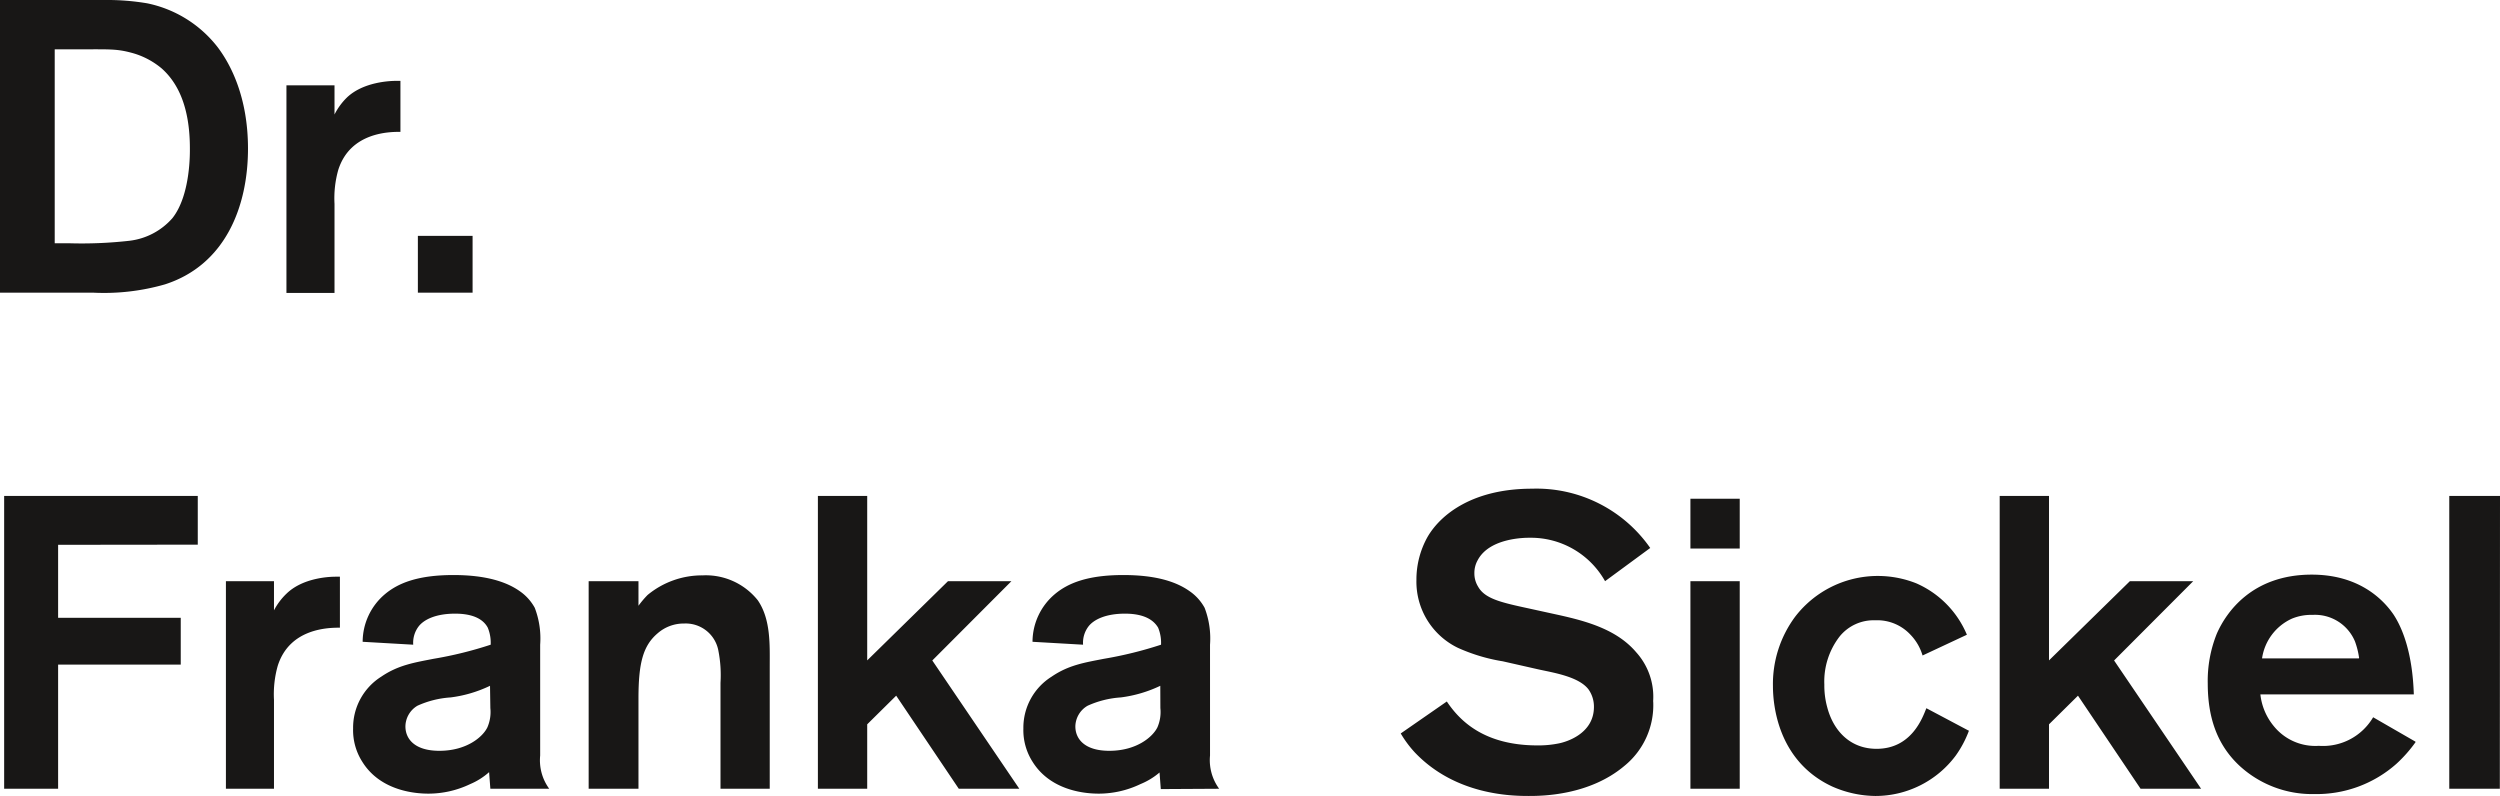
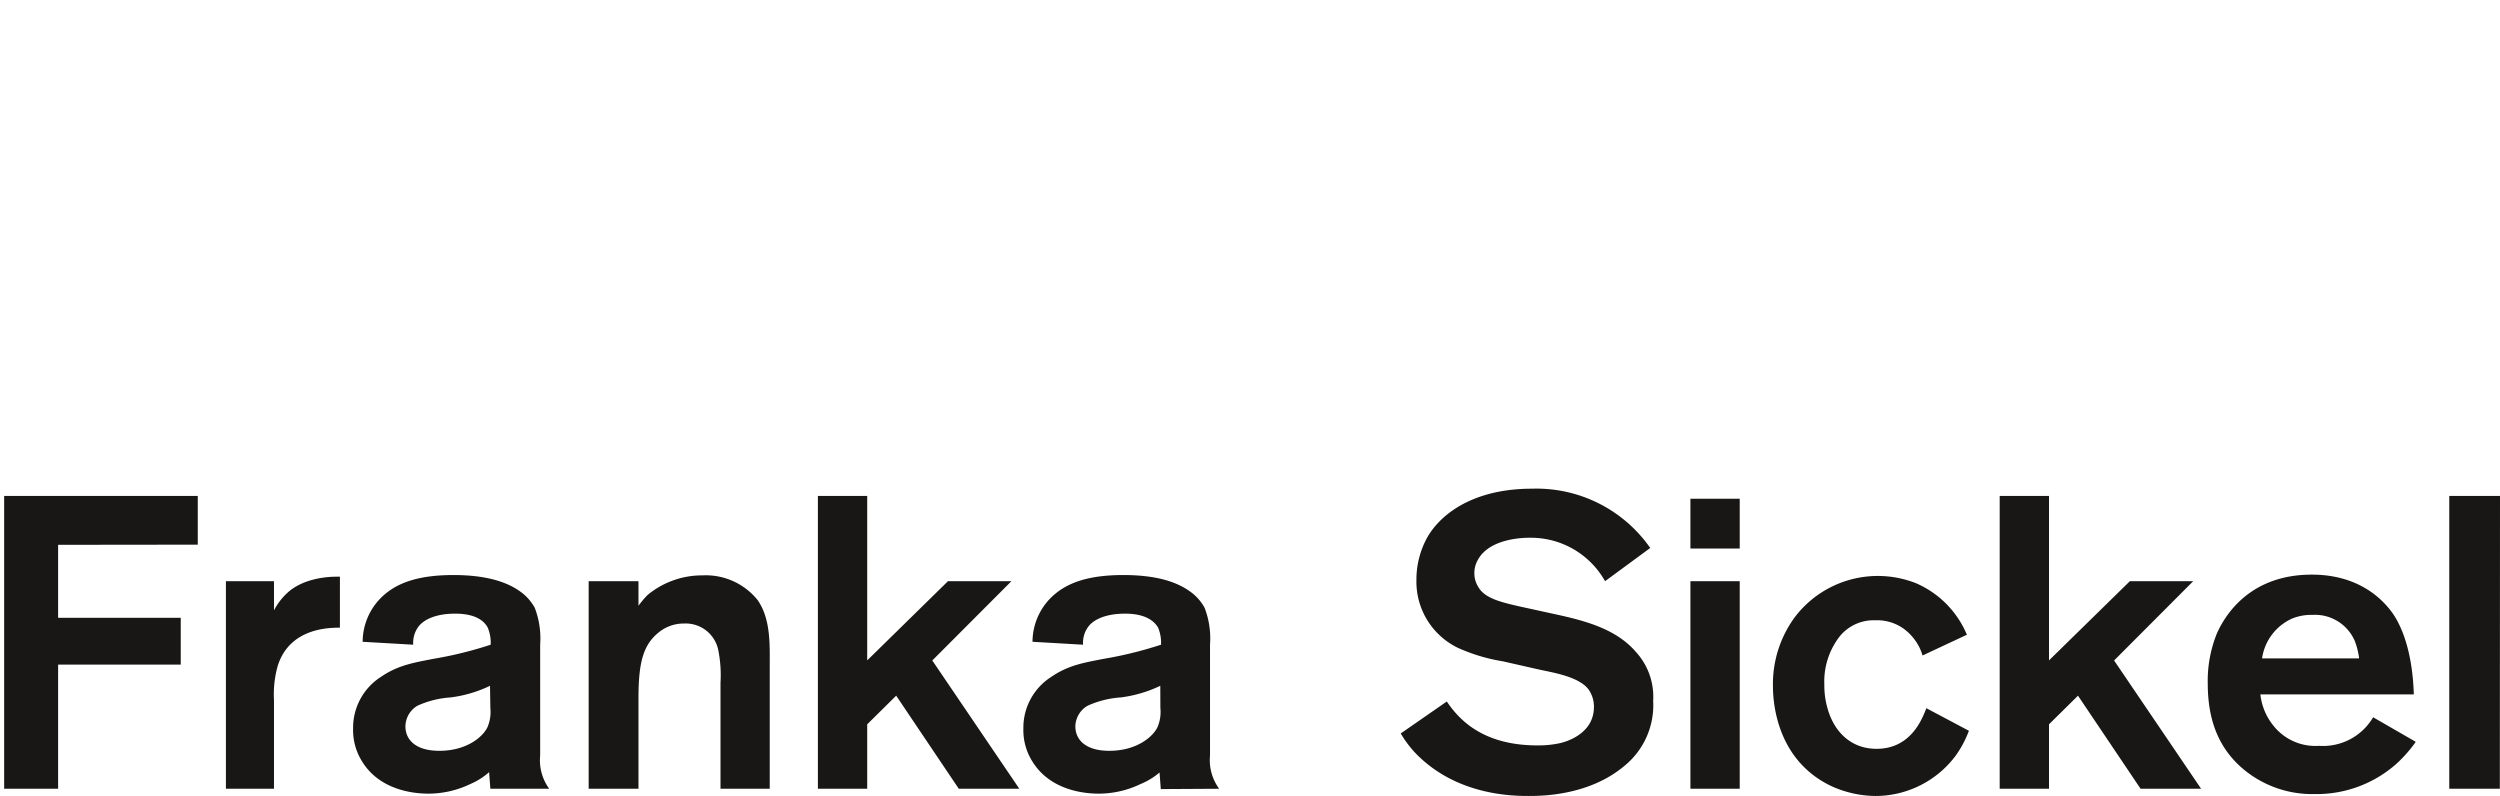
<svg xmlns="http://www.w3.org/2000/svg" viewBox="0 0 301.11 95.87">
  <defs>
    <style>.cls-1{fill:#181716;}</style>
  </defs>
  <title>Asset 2</title>
  <g data-name="Layer 2" id="Layer_2">
    <g data-name="Layer 1" id="Layer_1-2">
      <path class="cls-1" d="M301.11,59.73H295V95h6.09Zm-17,19.57H272.45a6.24,6.24,0,0,1,3.6-4.79,6.09,6.09,0,0,1,2.49-.45,5.21,5.21,0,0,1,5.1,3.19,9.62,9.62,0,0,1,.5,2m6.79,10.08-5.1-2.94a7,7,0,0,1-6.54,3.44,6.43,6.43,0,0,1-5.44-2.39,7.21,7.21,0,0,1-1.6-3.8h18.48c-.15-4.84-1.3-7.89-2.45-9.63-1.3-1.9-4.24-4.8-9.84-4.8-7.24,0-10.33,4.6-11.43,7.09a15.21,15.21,0,0,0-1.1,6c0,3.9,1,7.34,3.9,10a12.91,12.91,0,0,0,8.93,3.34A14.49,14.49,0,0,0,288.63,92a16.45,16.45,0,0,0,2.3-2.6M265.11,95,254.63,79.55,264.16,70h-7.63l-9.74,9.54V59.73h-5.94V95h5.94V87.24l3.49-3.45L257.82,95Zm-28-7-5.09-2.7c-.45,1.1-1.75,4.89-6,4.89-3.15,0-5.19-2.14-5.94-5a9.86,9.86,0,0,1-.35-2.75,8.86,8.86,0,0,1,1.85-5.79,5.27,5.27,0,0,1,4.29-1.94,5.46,5.46,0,0,1,4.19,1.69,6.07,6.07,0,0,1,1.5,2.55l5.34-2.5a11.68,11.68,0,0,0-6.09-6.19,12.55,12.55,0,0,0-14.58,4,13.6,13.6,0,0,0-2.69,8.38c0,2.1.5,9,7.14,12.09a13.17,13.17,0,0,0,5.19,1.14A12.06,12.06,0,0,0,235.56,91a12.81,12.81,0,0,0,1.59-3M209.54,70H203.6V95h5.94Zm0-9.93H203.6v6h5.94ZM199.11,84.49a8,8,0,0,0-2.05-5.94c-2.34-2.75-6-3.74-9.38-4.49l-3.65-.8c-3.24-.7-5.19-1.15-6-2.6a3,3,0,0,1-.45-1.6,3.13,3.13,0,0,1,.4-1.59c1.45-2.75,5.89-2.7,6.24-2.7A10.24,10.24,0,0,1,193.32,70l5.44-4a16.7,16.7,0,0,0-14.23-7.14c-7.14,0-11,3.09-12.58,5.79a10.52,10.52,0,0,0-1.35,5.19,8.85,8.85,0,0,0,5,8.19A21.46,21.46,0,0,0,181,79.65l4.19.95c1.75.4,4.94.85,6.14,2.44a3.59,3.59,0,0,1,.65,2.1c0,3.3-3.45,4.24-4.19,4.39a12.25,12.25,0,0,1-2.6.25c-6.49,0-9.39-3-10.93-5.29l-5.55,3.85a13.34,13.34,0,0,0,1.7,2.29c4.89,5.14,11.63,5.24,13.73,5.24,1.6,0,7.29-.05,11.53-3.64a9.42,9.42,0,0,0,3.45-7.74m-59.36.8a4.63,4.63,0,0,1-.35,2.3c-.55,1.15-2.5,2.84-5.8,2.84-3,0-4.09-1.45-4.09-2.94A2.94,2.94,0,0,1,131,85a11.5,11.5,0,0,1,4-1,15.57,15.57,0,0,0,4.75-1.4ZM146.84,95a5.82,5.82,0,0,1-1.1-4V77.65a10.33,10.33,0,0,0-.65-4.44,5.83,5.83,0,0,0-1.8-2c-1.55-1.1-3.94-1.95-8-1.95-4.34,0-6.69,1-8.24,2.3a7.53,7.53,0,0,0-2.69,5.74l6.09.35a3.26,3.26,0,0,1,.65-2.2c.65-.84,2.1-1.54,4.39-1.54s3.45.75,4,1.69a4.8,4.8,0,0,1,.35,2.05,47.13,47.13,0,0,1-6.89,1.7c-2.3.45-4.25.75-6.29,2.15a7.26,7.26,0,0,0-3.4,6.24,7.06,7.06,0,0,0,1.1,4c2.3,3.7,6.79,3.85,8,3.85a11.66,11.66,0,0,0,5-1.15,8.41,8.41,0,0,0,2.3-1.4l.15,2Zm-24.07,0L112.29,79.55,121.82,70h-7.64l-9.73,9.54V59.73H98.51V95h5.94V87.24l3.49-3.45L115.48,95ZM92.71,95V80.3c0-2.55.15-5.69-1.44-8a8,8,0,0,0-6.64-3A10.29,10.29,0,0,0,78,71.66a11.56,11.56,0,0,0-1.1,1.3V70h-6V95h6V84.14c0-4.29.55-6.39,2.34-7.89a4.76,4.76,0,0,1,3.15-1.15,4,4,0,0,1,4.14,3.3,15.23,15.23,0,0,1,.25,3.84V95ZM59.06,85.29a4.63,4.63,0,0,1-.35,2.3c-.54,1.15-2.49,2.84-5.79,2.84-3,0-4.09-1.45-4.09-2.94A2.94,2.94,0,0,1,50.28,85a11.45,11.45,0,0,1,4-1,15.39,15.39,0,0,0,4.74-1.4ZM66.15,95a5.81,5.81,0,0,1-1.09-4V77.65a10.33,10.33,0,0,0-.65-4.44,5.83,5.83,0,0,0-1.8-2c-1.55-1.1-4-1.95-8-1.95-4.34,0-6.69,1-8.24,2.3a7.53,7.53,0,0,0-2.69,5.74l6.09.35a3.26,3.26,0,0,1,.65-2.2c.65-.84,2.09-1.54,4.39-1.54s3.44.75,3.94,1.69a4.8,4.8,0,0,1,.35,2.05,46.44,46.44,0,0,1-6.89,1.7c-2.29.45-4.24.75-6.29,2.15a7.27,7.27,0,0,0-3.39,6.24,7.06,7.06,0,0,0,1.1,4c2.29,3.7,6.79,3.85,8,3.85a11.67,11.67,0,0,0,5-1.15A8.25,8.25,0,0,0,58.91,93l.15,2ZM40.94,75.6V69.46h-.5c-.7,0-3.94.1-5.94,2.05a7.75,7.75,0,0,0-1.5,2V70H27.21V95H33V84.29a12.55,12.55,0,0,1,.45-4.09c1.45-4.6,6.24-4.6,7.49-4.6m-17.12-10V59.73H.5V95H7V80.05H21.77V74.41H7V65.62Z" />
-       <path class="cls-1" d="M56.92,28.41H50.33v6.84h6.59ZM48.23,15.88V9.74h-.5c-.7,0-3.94.1-5.94,2a7.75,7.75,0,0,0-1.5,2.05V10.28H34.5v25h5.79V24.56a12.58,12.58,0,0,1,.45-4.09c1.45-4.59,6.24-4.59,7.49-4.59m-25.36,2c0,.45.1,5.6-2.1,8.39A8.14,8.14,0,0,1,15.58,29a51,51,0,0,1-7.24.3H6.59V5.94h3.5c3.09,0,4-.05,5.69.4a9.43,9.43,0,0,1,3.69,1.9c1.8,1.6,3.4,4.39,3.4,9.63m7,.05c0-6.24-2.1-10.18-3.65-12.23A14.39,14.39,0,0,0,17.73.4a28.85,28.85,0,0,0-5.1-.4H0V35.25H11.23a26.51,26.51,0,0,0,8.64-1c7.29-2.35,10-9.39,10-16.38" />
    </g>
  </g>
</svg>